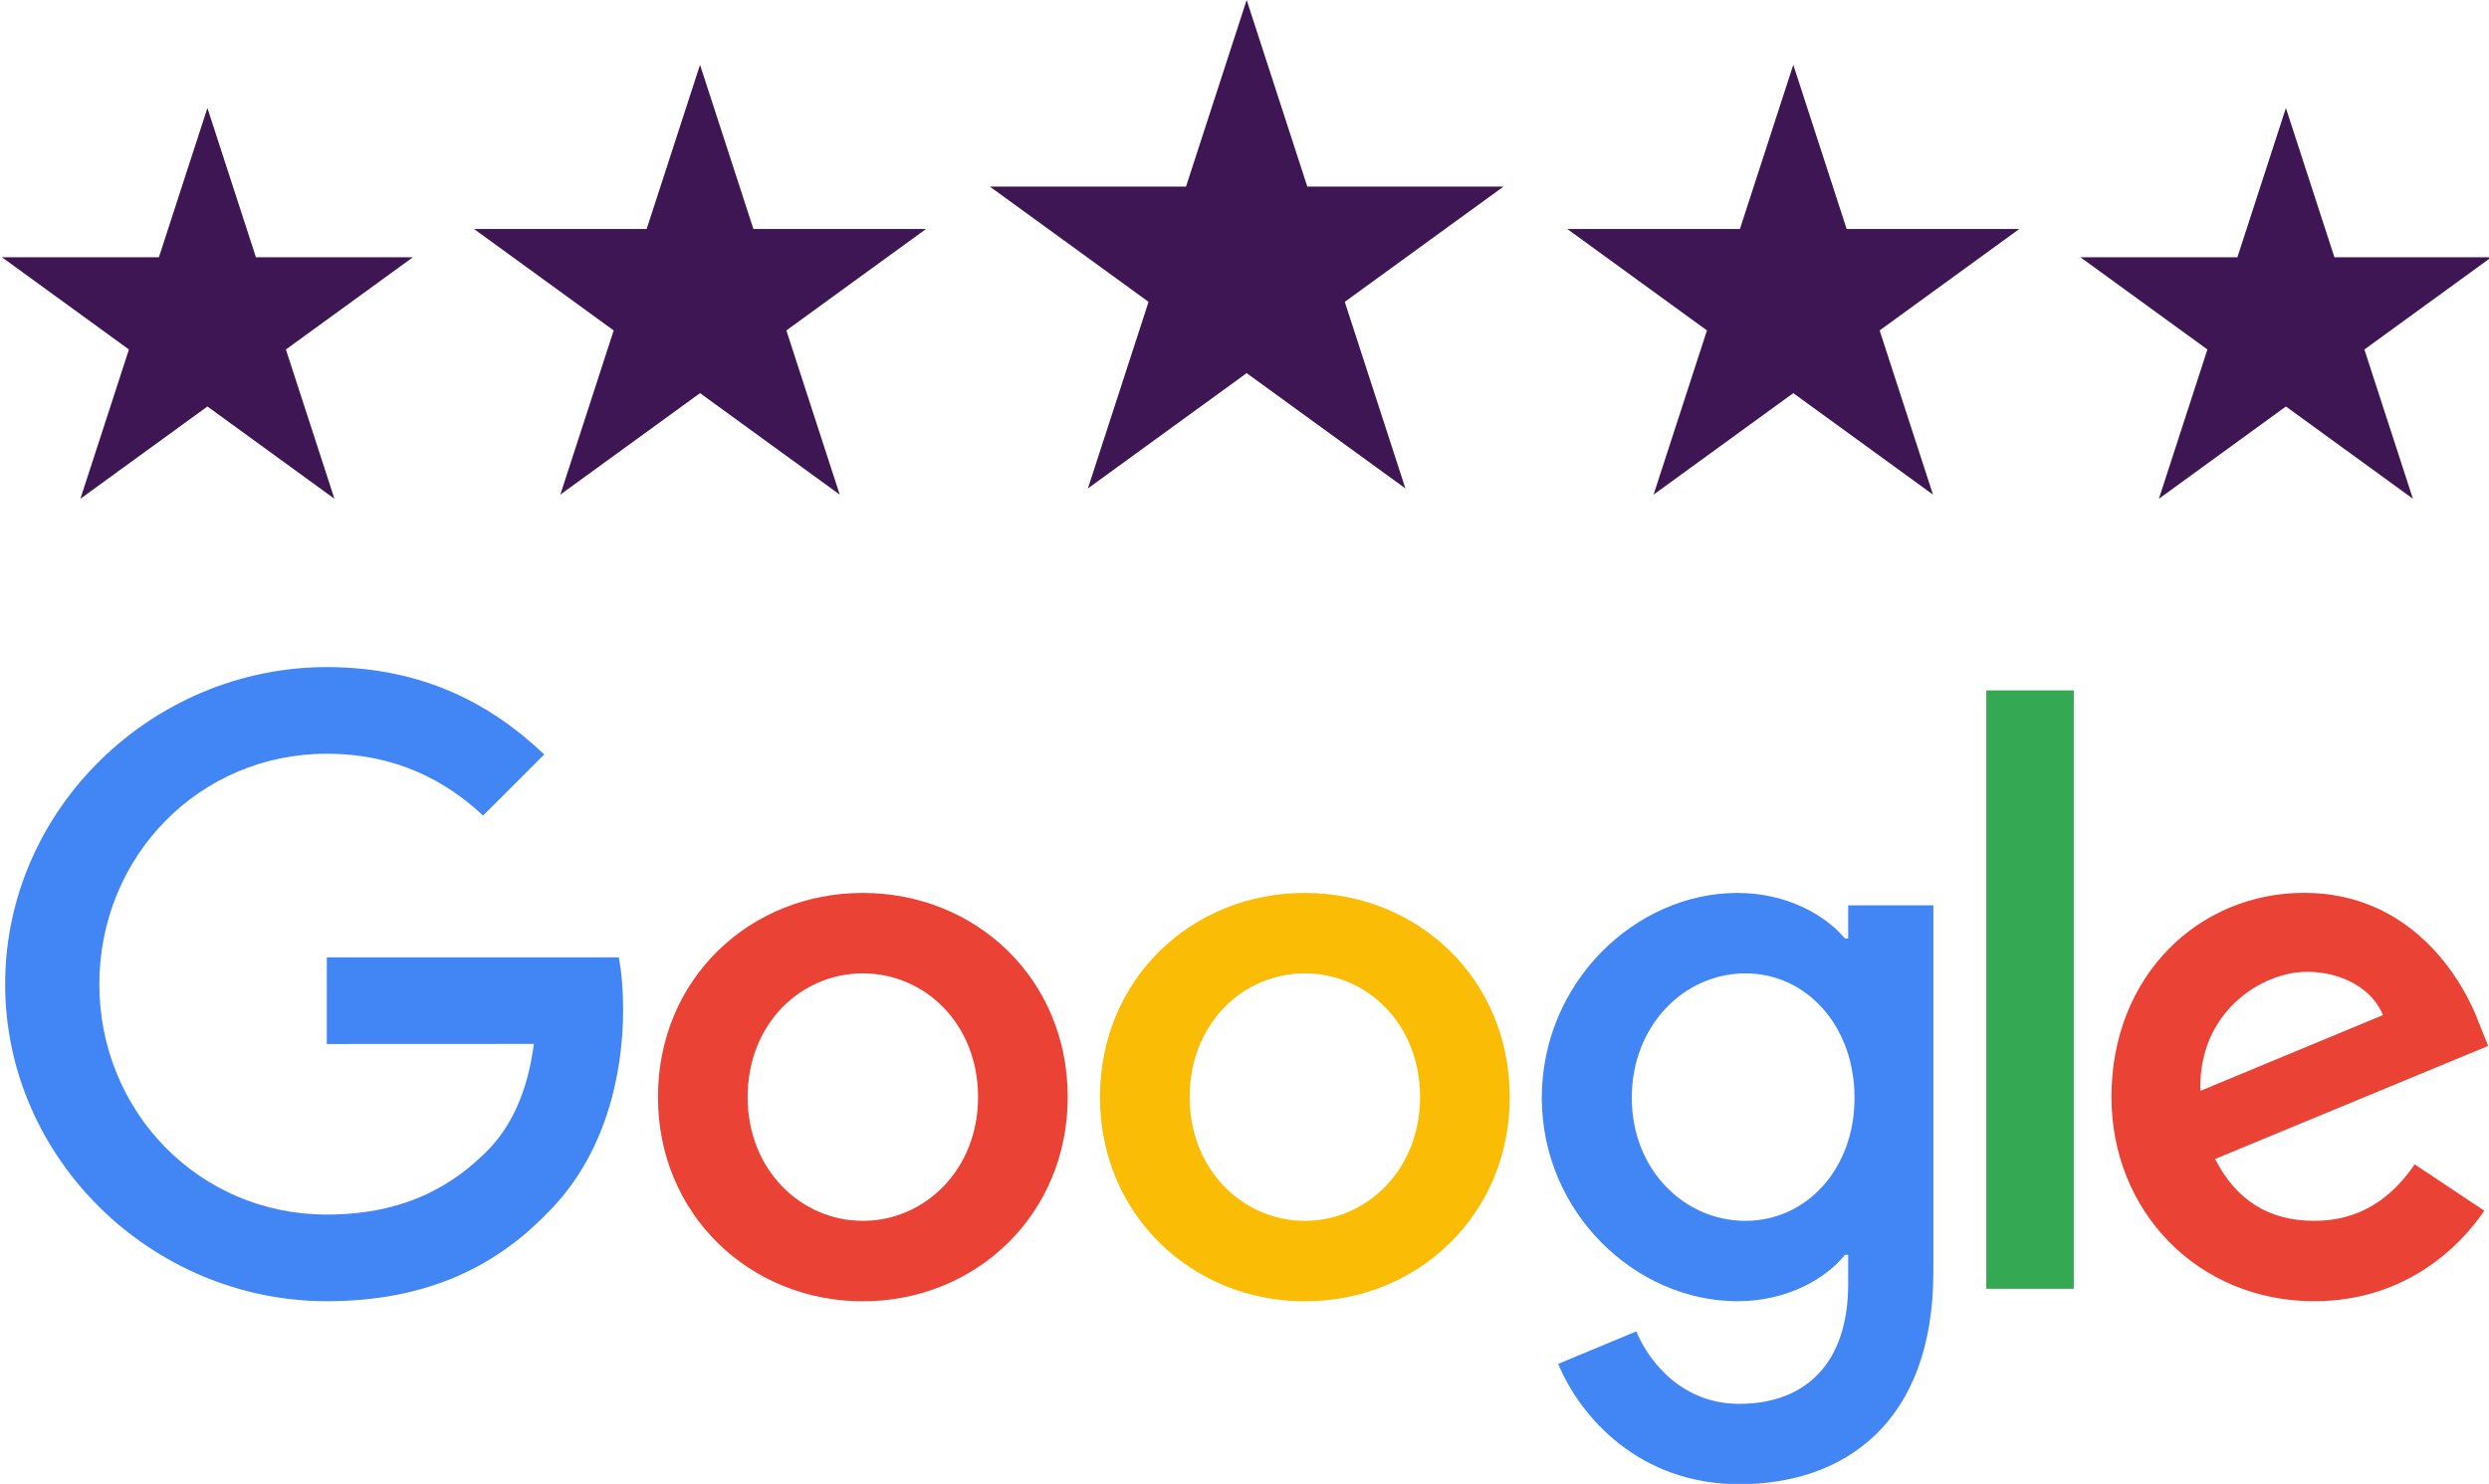
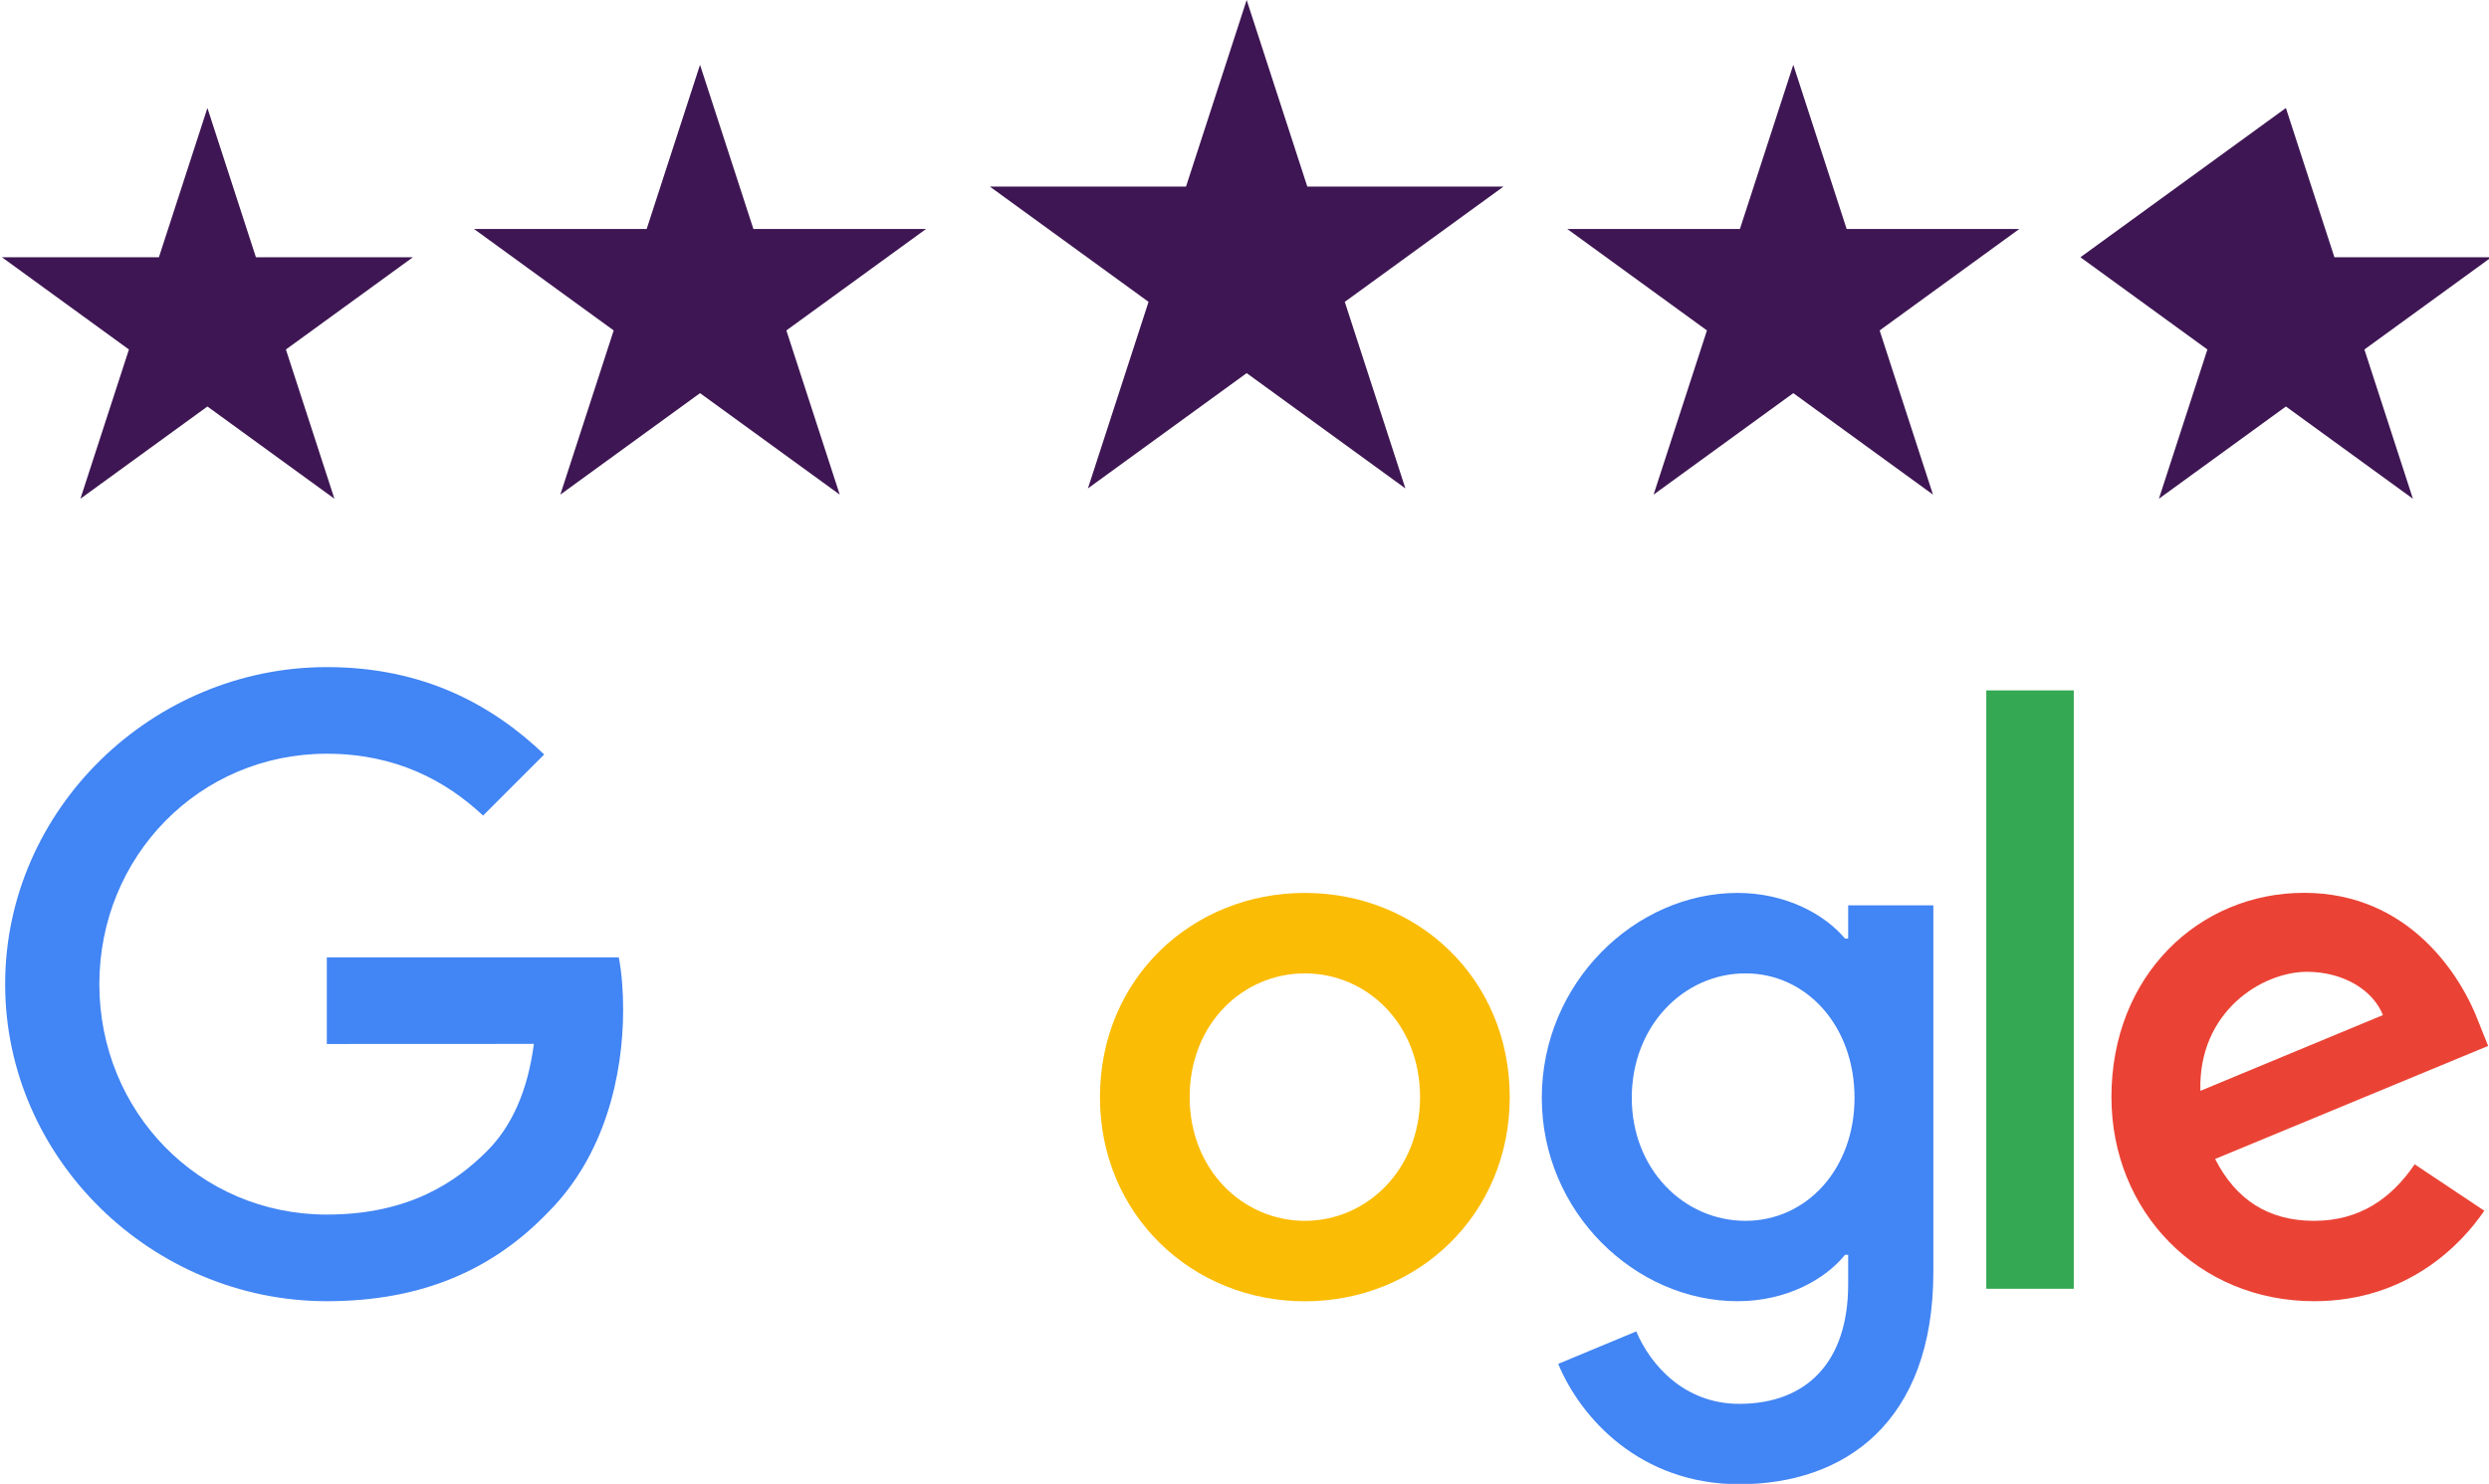
<svg xmlns="http://www.w3.org/2000/svg" width="1152" height="687" viewBox="0 0 1152 687" fill="none">
  <g clip-path="url(#clip0_402_106)">
-     <path d="M494.187 507.932C494.187 562.359 451.608 602.465 399.355 602.465C347.102 602.465 304.523 562.359 304.523 507.932C304.523 453.121 347.102 413.398 399.355 413.398C451.608 413.398 494.187 453.121 494.187 507.932ZM452.674 507.932C452.674 473.92 427.996 450.649 399.355 450.649C370.714 450.649 346.036 473.92 346.036 507.932C346.036 541.602 370.714 565.214 399.355 565.214C427.996 565.214 452.674 541.56 452.674 507.932Z" fill="#EA4335" />
    <path d="M698.765 507.932C698.765 562.359 656.186 602.465 603.933 602.465C551.68 602.465 509.102 562.359 509.102 507.932C509.102 453.164 551.68 413.398 603.933 413.398C656.186 413.398 698.765 453.121 698.765 507.932ZM657.252 507.932C657.252 473.92 632.574 450.649 603.933 450.649C575.292 450.649 550.614 473.92 550.614 507.932C550.614 541.602 575.292 565.214 603.933 565.214C632.574 565.214 657.252 541.56 657.252 507.932Z" fill="#FBBC05" />
    <path d="M894.826 419.11V588.826C894.826 658.639 853.654 687.153 804.981 687.153C759.163 687.153 731.588 656.508 721.188 631.447L757.331 616.402C763.766 631.788 779.536 649.945 804.938 649.945C836.094 649.945 855.401 630.723 855.401 594.537V580.941H853.952C844.661 592.406 826.76 602.422 804.171 602.422C756.904 602.422 713.602 561.25 713.602 508.273C713.602 454.911 756.904 413.398 804.171 413.398C826.718 413.398 844.618 423.414 853.952 434.538H855.401V419.152H894.826V419.11ZM858.342 508.273C858.342 474.986 836.137 450.649 807.879 450.649C779.238 450.649 755.242 474.986 755.242 508.273C755.242 541.219 779.238 565.214 807.879 565.214C836.137 565.214 858.342 541.219 858.342 508.273Z" fill="#4285F4" />
    <path d="M959.818 319.633V596.669H919.328V319.633H959.818Z" fill="#34A853" />
    <path d="M1117.6 539.045L1149.82 560.526C1139.42 575.912 1114.36 602.422 1071.06 602.422C1017.36 602.422 977.25 560.909 977.25 507.889C977.25 451.672 1017.7 413.355 1066.41 413.355C1115.47 413.355 1139.47 452.396 1147.31 473.494L1151.61 484.234L1025.24 536.573C1034.92 555.539 1049.96 565.214 1071.06 565.214C1092.2 565.214 1106.86 554.814 1117.6 539.045ZM1018.42 505.033L1102.9 469.956C1098.25 458.15 1084.27 449.924 1067.82 449.924C1046.72 449.924 1017.36 468.55 1018.42 505.033Z" fill="#EA4335" />
    <path d="M151.258 483.338V443.231H286.409C287.73 450.221 288.412 458.49 288.412 467.44C288.412 497.53 280.186 534.739 253.676 561.249C227.89 588.1 194.944 602.421 151.3 602.421C70.406 602.421 2.383 536.529 2.383 455.634C2.383 374.74 70.406 308.848 151.3 308.848C196.052 308.848 227.933 326.407 251.886 349.295L223.585 377.595C206.409 361.484 183.138 348.954 151.258 348.954C92.185 348.954 45.984 396.562 45.984 455.634C45.984 514.707 92.185 562.314 151.258 562.314C189.574 562.314 211.396 546.928 225.376 532.948C236.713 521.611 244.171 505.415 247.112 483.295L151.258 483.338Z" fill="#4285F4" />
    <path d="M96 50L118.451 119.098H191.106L132.327 161.803L154.779 230.902L96 188.197L37.221 230.902L59.673 161.803L0.894 119.098H73.549L96 50Z" fill="#3E1653" />
    <path d="M577 0L605.064 86.373H695.882L622.409 139.754L650.473 226.127L577 172.746L503.527 226.127L531.591 139.754L458.118 86.373H548.936L577 0Z" fill="#3E1653" />
    <path d="M324 30L348.697 106.008H428.616L363.96 152.984L388.656 228.992L324 182.016L259.344 228.992L284.04 152.984L219.384 106.008H299.303L324 30Z" fill="#3E1653" />
    <path d="M830 30L854.697 106.008H934.616L869.96 152.984L894.656 228.992L830 182.016L765.344 228.992L790.04 152.984L725.384 106.008H805.303L830 30Z" fill="#3E1653" />
-     <path d="M1058 50L1080.45 119.098H1153.11L1094.33 161.803L1116.78 230.902L1058 188.197L999.221 230.902L1021.67 161.803L962.894 119.098H1035.55L1058 50Z" fill="#3E1653" />
+     <path d="M1058 50L1080.45 119.098H1153.11L1094.33 161.803L1116.78 230.902L1058 188.197L999.221 230.902L1021.67 161.803L962.894 119.098L1058 50Z" fill="#3E1653" />
  </g>
  <defs>
    <clipPath id="clip0_402_106">
      <rect width="1152" height="687" fill="white" />
    </clipPath>
  </defs>
</svg>